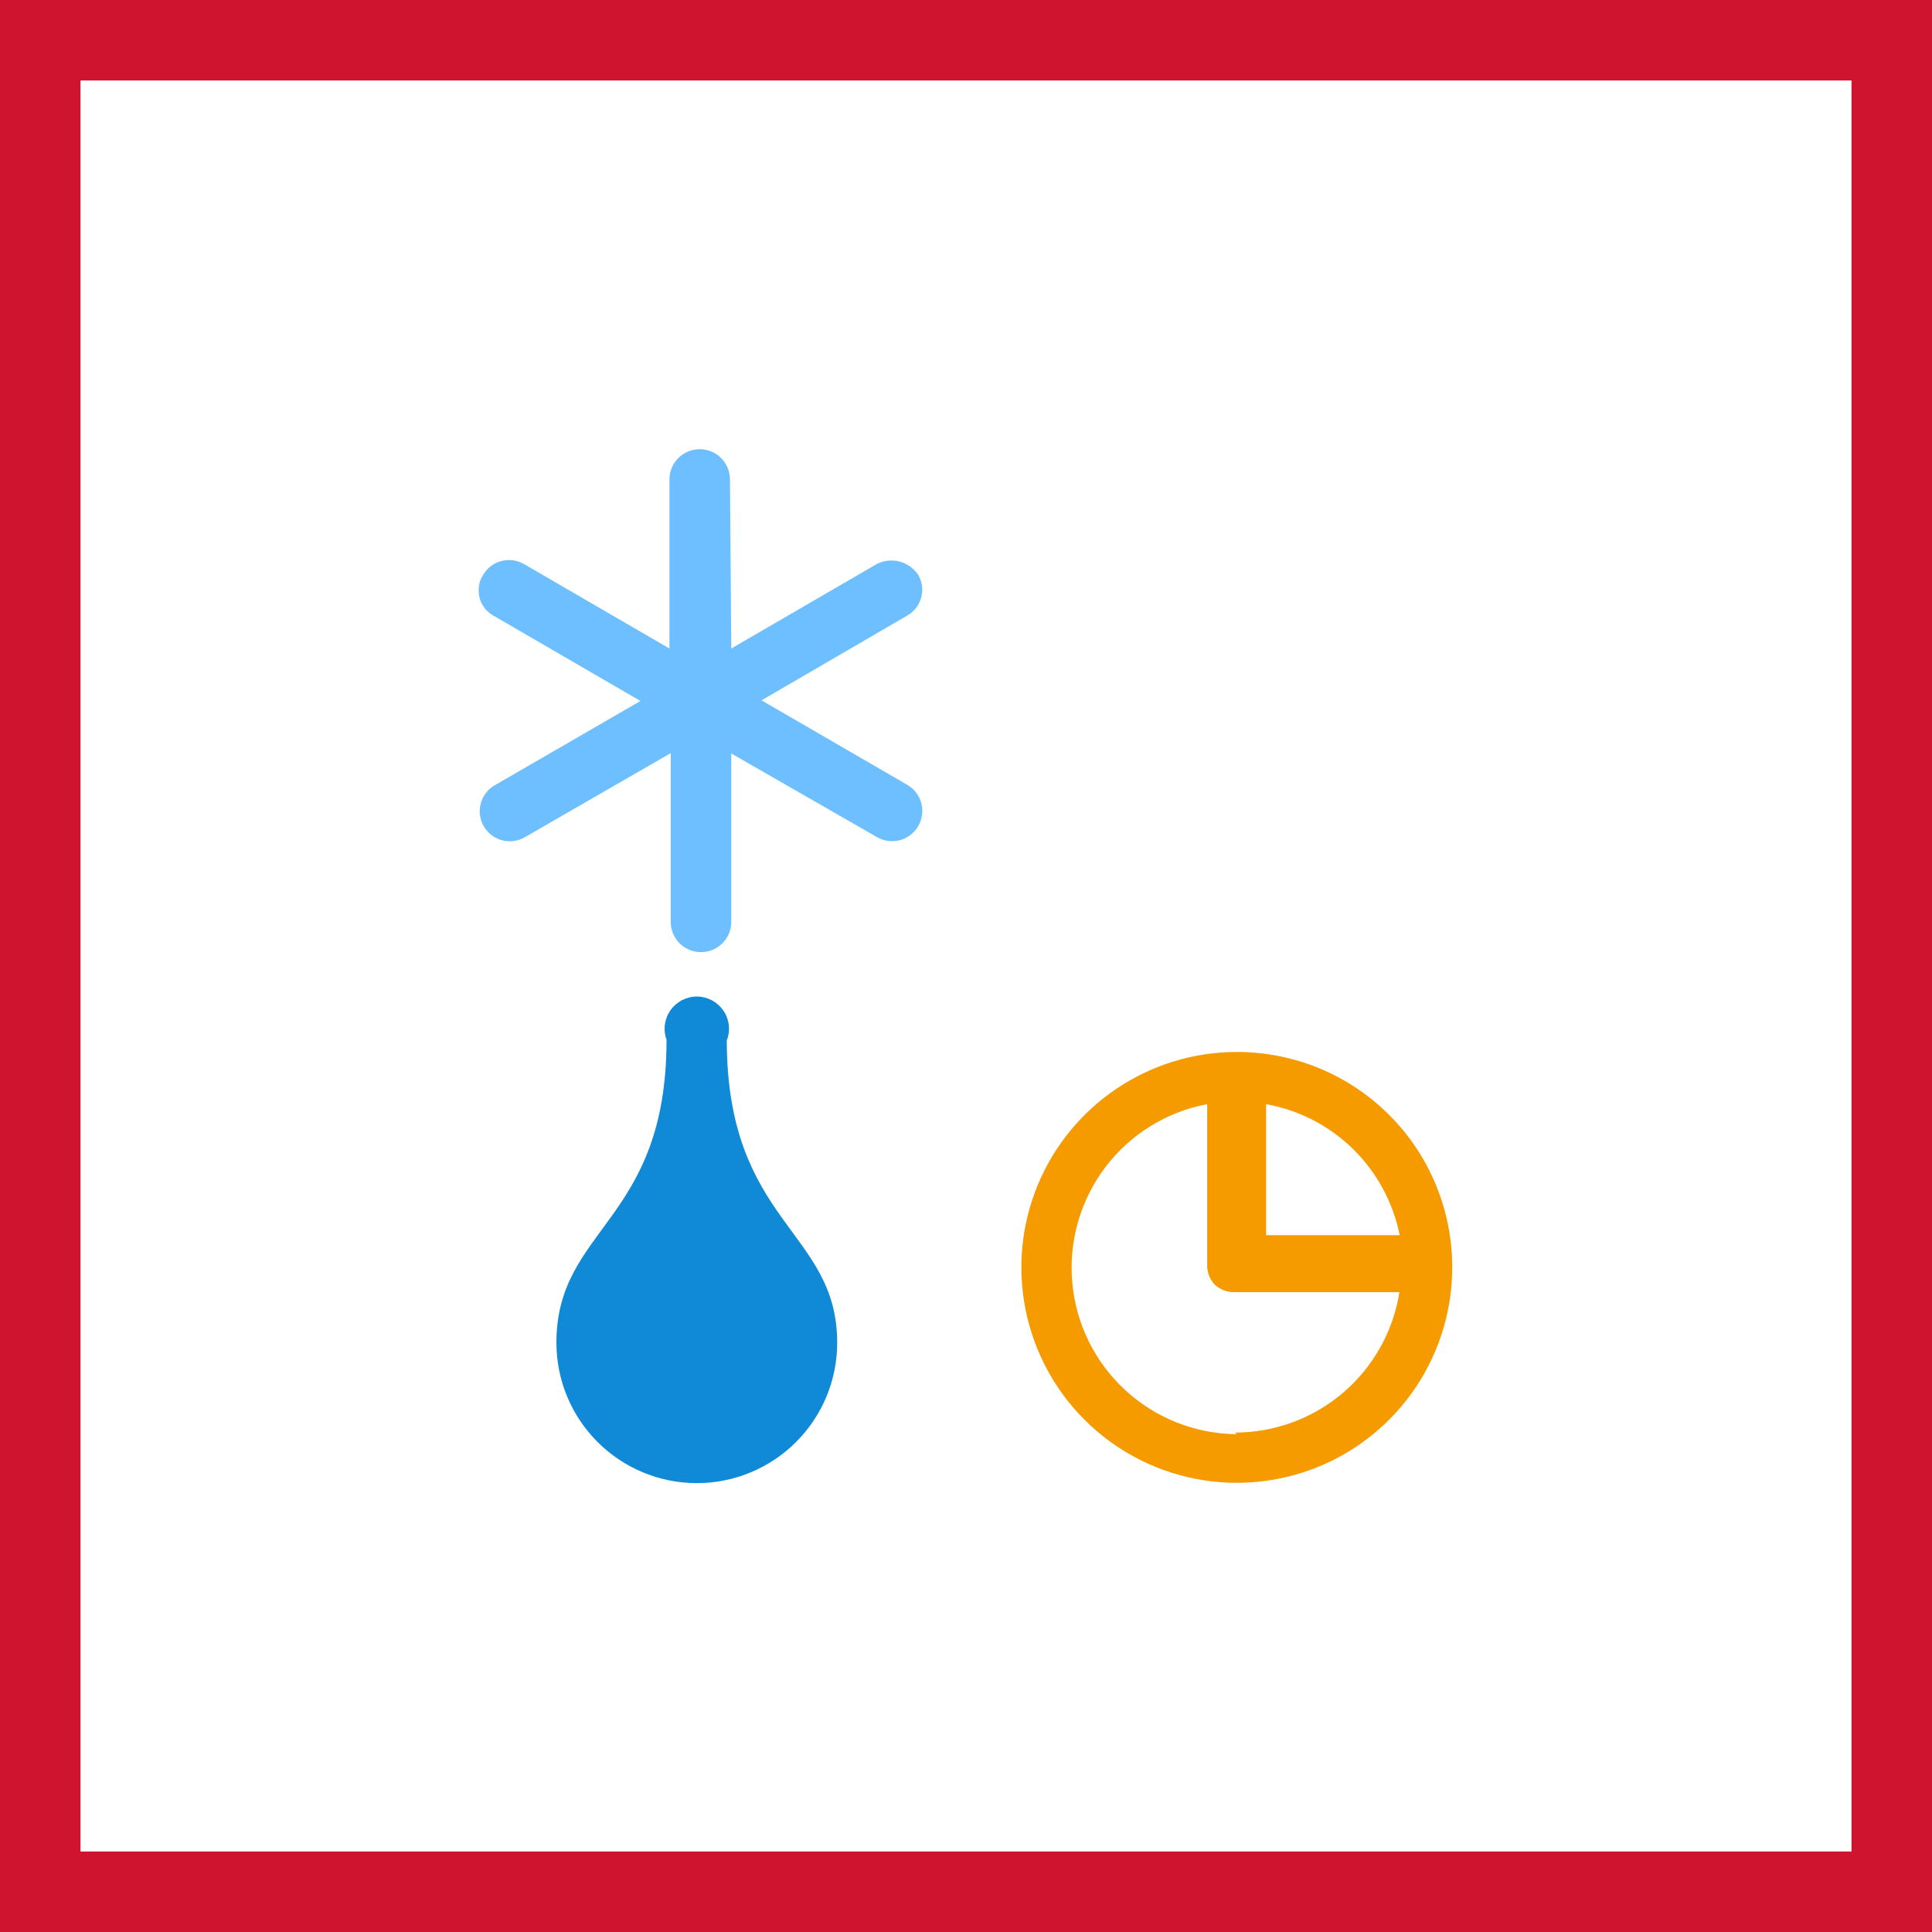
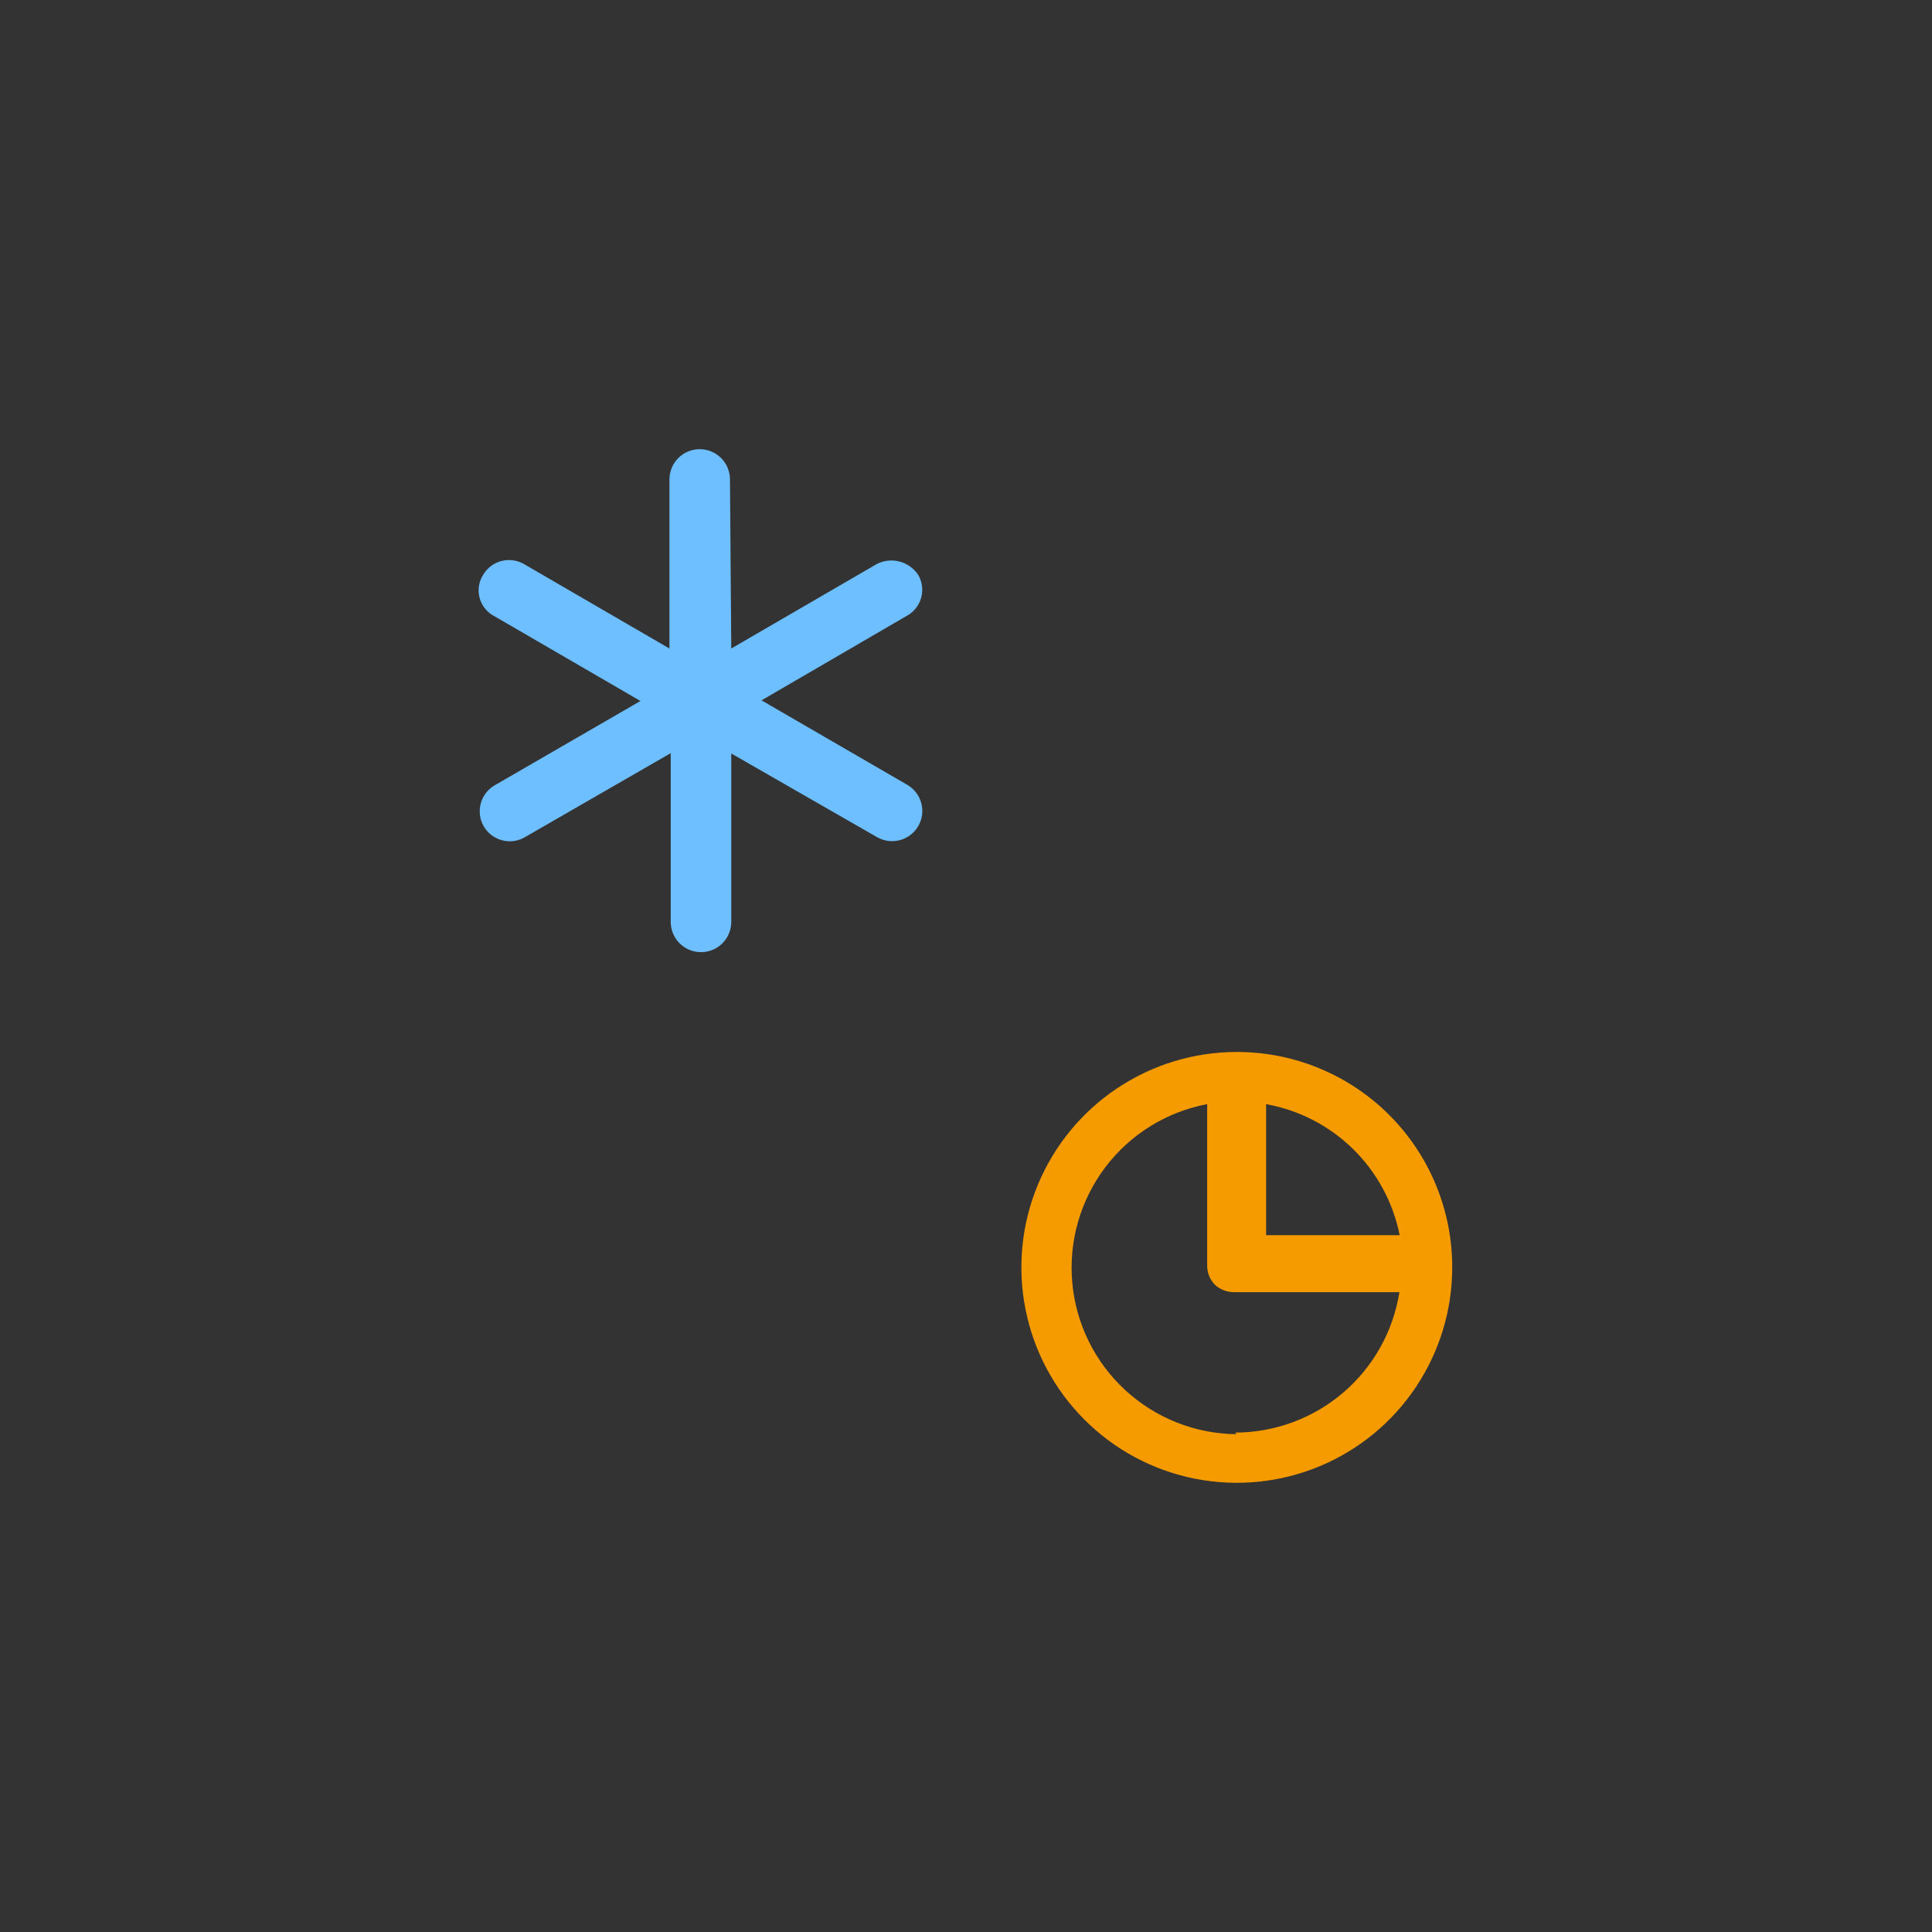
<svg xmlns="http://www.w3.org/2000/svg" width="48" height="48" viewBox="0 0 48 48" fill="none">
  <rect x="0" y="0" width="48" height="48" fill="#333333" stroke="none" />
-   <path d="M1 47V1H47V47H1Z" fill="white" stroke="#CF1430" stroke-width="2" />
  <path fill-rule="evenodd" clip-rule="evenodd" d="M30.728 26.136C29.669 26.136 28.635 26.45 27.755 27.038C26.874 27.626 26.189 28.462 25.783 29.44C25.378 30.418 25.272 31.494 25.479 32.532C25.685 33.57 26.195 34.524 26.944 35.272C27.692 36.021 28.646 36.531 29.684 36.737C30.722 36.944 31.798 36.838 32.776 36.433C33.754 36.028 34.59 35.342 35.178 34.461C35.766 33.581 36.08 32.547 36.08 31.488C36.081 30.785 35.943 30.088 35.675 29.439C35.406 28.789 35.012 28.198 34.515 27.701C34.018 27.204 33.427 26.81 32.777 26.541C32.127 26.273 31.431 26.135 30.728 26.136V26.136ZM34.784 30.688H34.656H31.456V27.488C31.456 27.488 31.456 27.448 31.456 27.432C32.273 27.579 33.028 27.969 33.62 28.551C34.212 29.134 34.615 29.881 34.776 30.696L34.784 30.688ZM30.72 35.632C29.693 35.622 28.707 35.231 27.953 34.534C27.198 33.837 26.73 32.885 26.64 31.862C26.549 30.839 26.842 29.819 27.461 29C28.081 28.181 28.983 27.622 29.992 27.432C29.992 27.432 29.992 27.472 29.992 27.488V31.44C29.99 31.619 30.059 31.791 30.184 31.92V31.92C30.315 32.04 30.486 32.105 30.664 32.104H34.616H34.768C34.614 33.076 34.118 33.961 33.371 34.6C32.623 35.239 31.672 35.591 30.688 35.592" fill="#F59B00" />
  <path fill-rule="evenodd" clip-rule="evenodd" d="M18.168 16.112L21.792 14.008C21.968 13.921 22.169 13.902 22.357 13.954C22.546 14.005 22.709 14.124 22.816 14.288C22.864 14.373 22.895 14.466 22.907 14.562C22.92 14.659 22.912 14.757 22.886 14.85C22.86 14.944 22.816 15.032 22.756 15.108C22.696 15.185 22.621 15.249 22.536 15.296L18.92 17.4L22.536 19.496C22.622 19.545 22.697 19.61 22.757 19.688C22.818 19.766 22.862 19.855 22.888 19.95C22.914 20.045 22.921 20.144 22.909 20.242C22.896 20.34 22.865 20.434 22.816 20.52C22.767 20.606 22.702 20.681 22.624 20.741C22.546 20.802 22.457 20.846 22.362 20.872C22.267 20.898 22.168 20.905 22.07 20.893C21.972 20.88 21.878 20.849 21.792 20.8L18.168 18.72V22.904C18.168 23.104 18.089 23.295 17.948 23.436C17.807 23.577 17.616 23.656 17.416 23.656C17.217 23.656 17.025 23.577 16.884 23.436C16.743 23.295 16.664 23.104 16.664 22.904V18.712L13.04 20.8C12.869 20.9 12.666 20.927 12.475 20.877C12.283 20.827 12.12 20.703 12.02 20.532C11.92 20.361 11.893 20.158 11.943 19.966C11.993 19.775 12.117 19.612 12.288 19.512L15.912 17.416L12.288 15.312C12.199 15.267 12.12 15.204 12.056 15.127C11.992 15.05 11.945 14.96 11.918 14.864C11.891 14.767 11.884 14.666 11.898 14.567C11.912 14.468 11.947 14.373 12 14.288C12.097 14.118 12.258 13.993 12.447 13.941C12.635 13.889 12.837 13.913 13.008 14.008L16.632 16.112V11.912C16.632 11.713 16.711 11.521 16.852 11.38C16.993 11.239 17.185 11.16 17.384 11.16C17.584 11.16 17.775 11.239 17.916 11.38C18.057 11.521 18.136 11.713 18.136 11.912L18.168 16.112Z" fill="#6DBFFF" />
-   <path fill-rule="evenodd" clip-rule="evenodd" d="M18.056 25.824C18.056 30.4 20.8 30.56 20.8 33.36C20.8 34.285 20.433 35.172 19.778 35.826C19.124 36.48 18.237 36.848 17.312 36.848C16.387 36.848 15.5 36.48 14.846 35.826C14.191 35.172 13.824 34.285 13.824 33.36C13.824 30.488 16.56 30.368 16.56 25.832C16.516 25.711 16.502 25.581 16.519 25.454C16.536 25.327 16.583 25.205 16.657 25.1C16.731 24.995 16.829 24.909 16.943 24.849C17.057 24.79 17.183 24.759 17.312 24.759C17.441 24.759 17.567 24.79 17.681 24.849C17.795 24.909 17.893 24.995 17.967 25.1C18.041 25.205 18.088 25.327 18.105 25.454C18.122 25.581 18.108 25.711 18.064 25.832" fill="#108AD7" />
</svg>